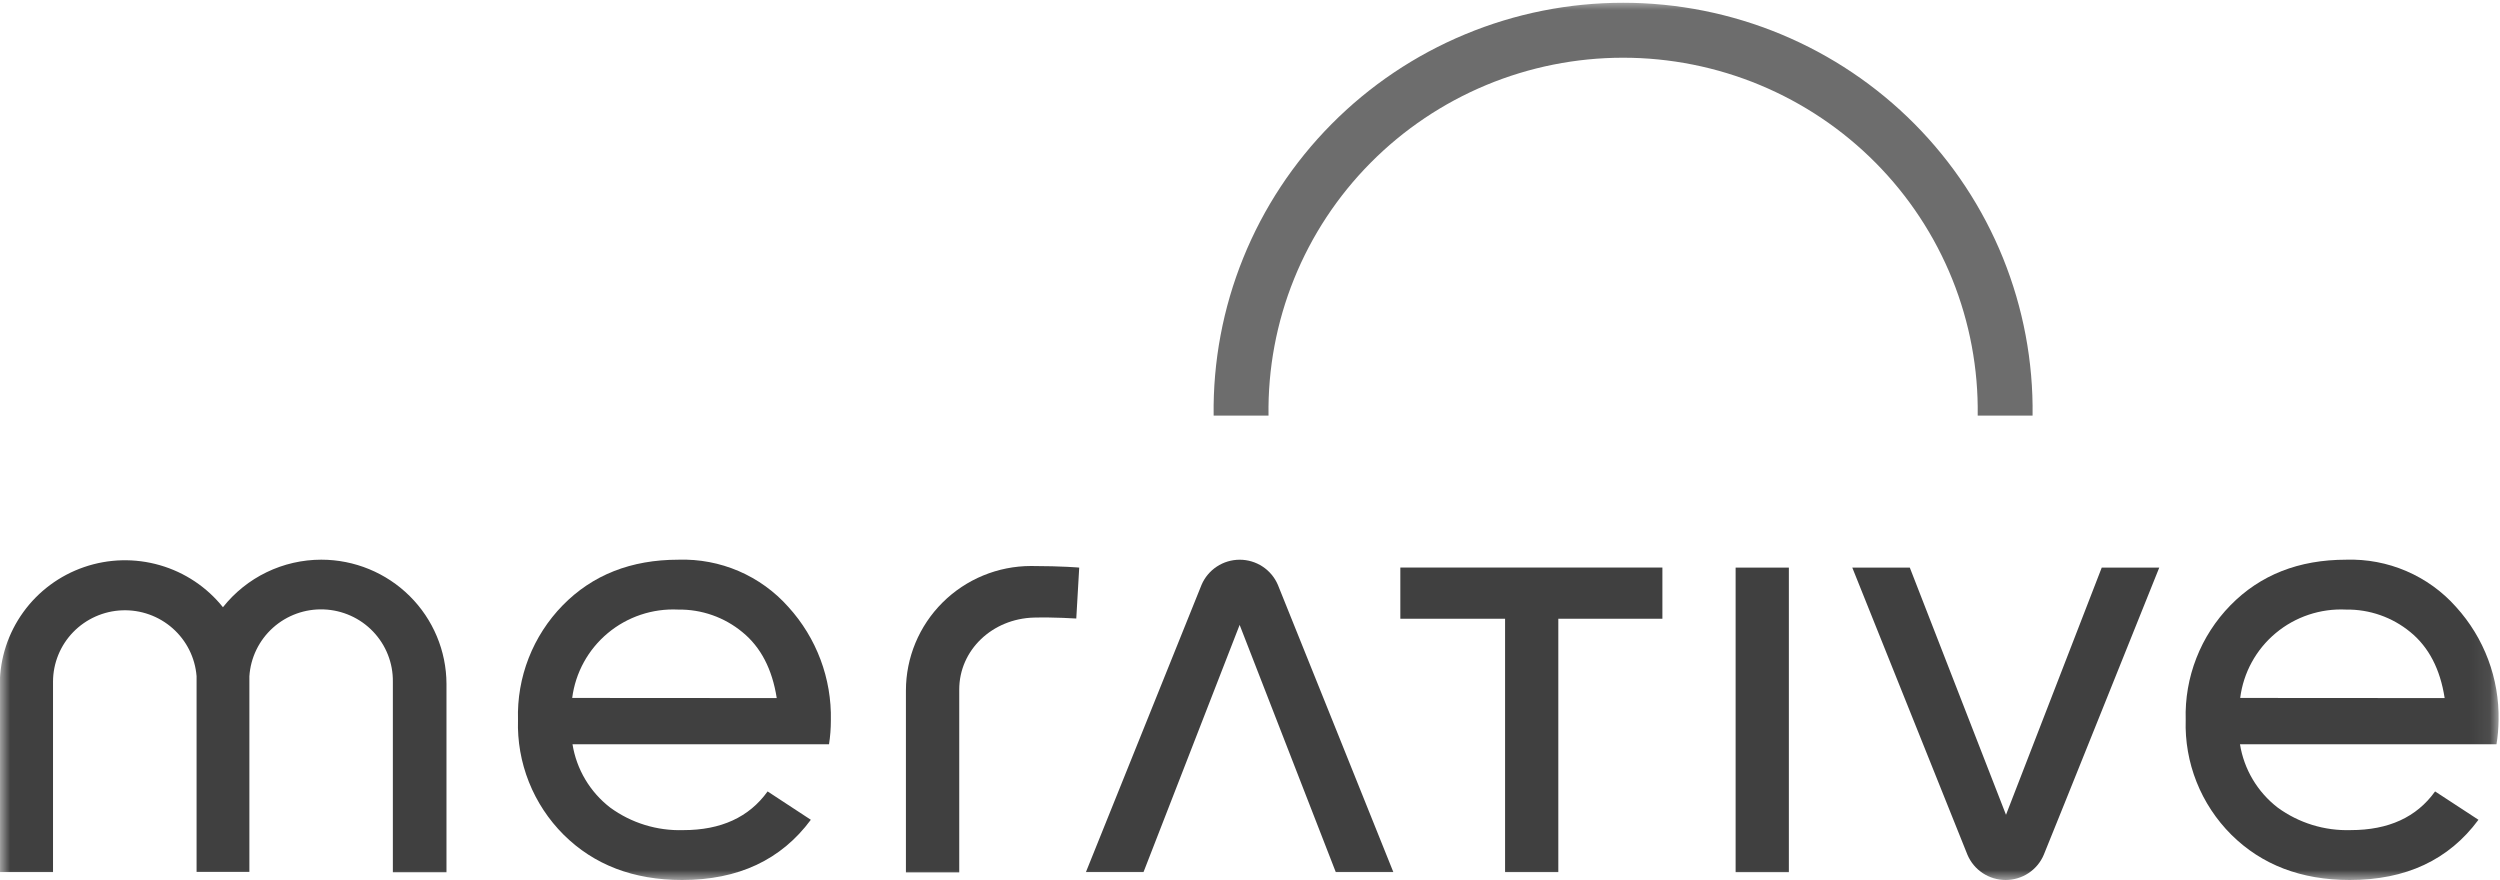
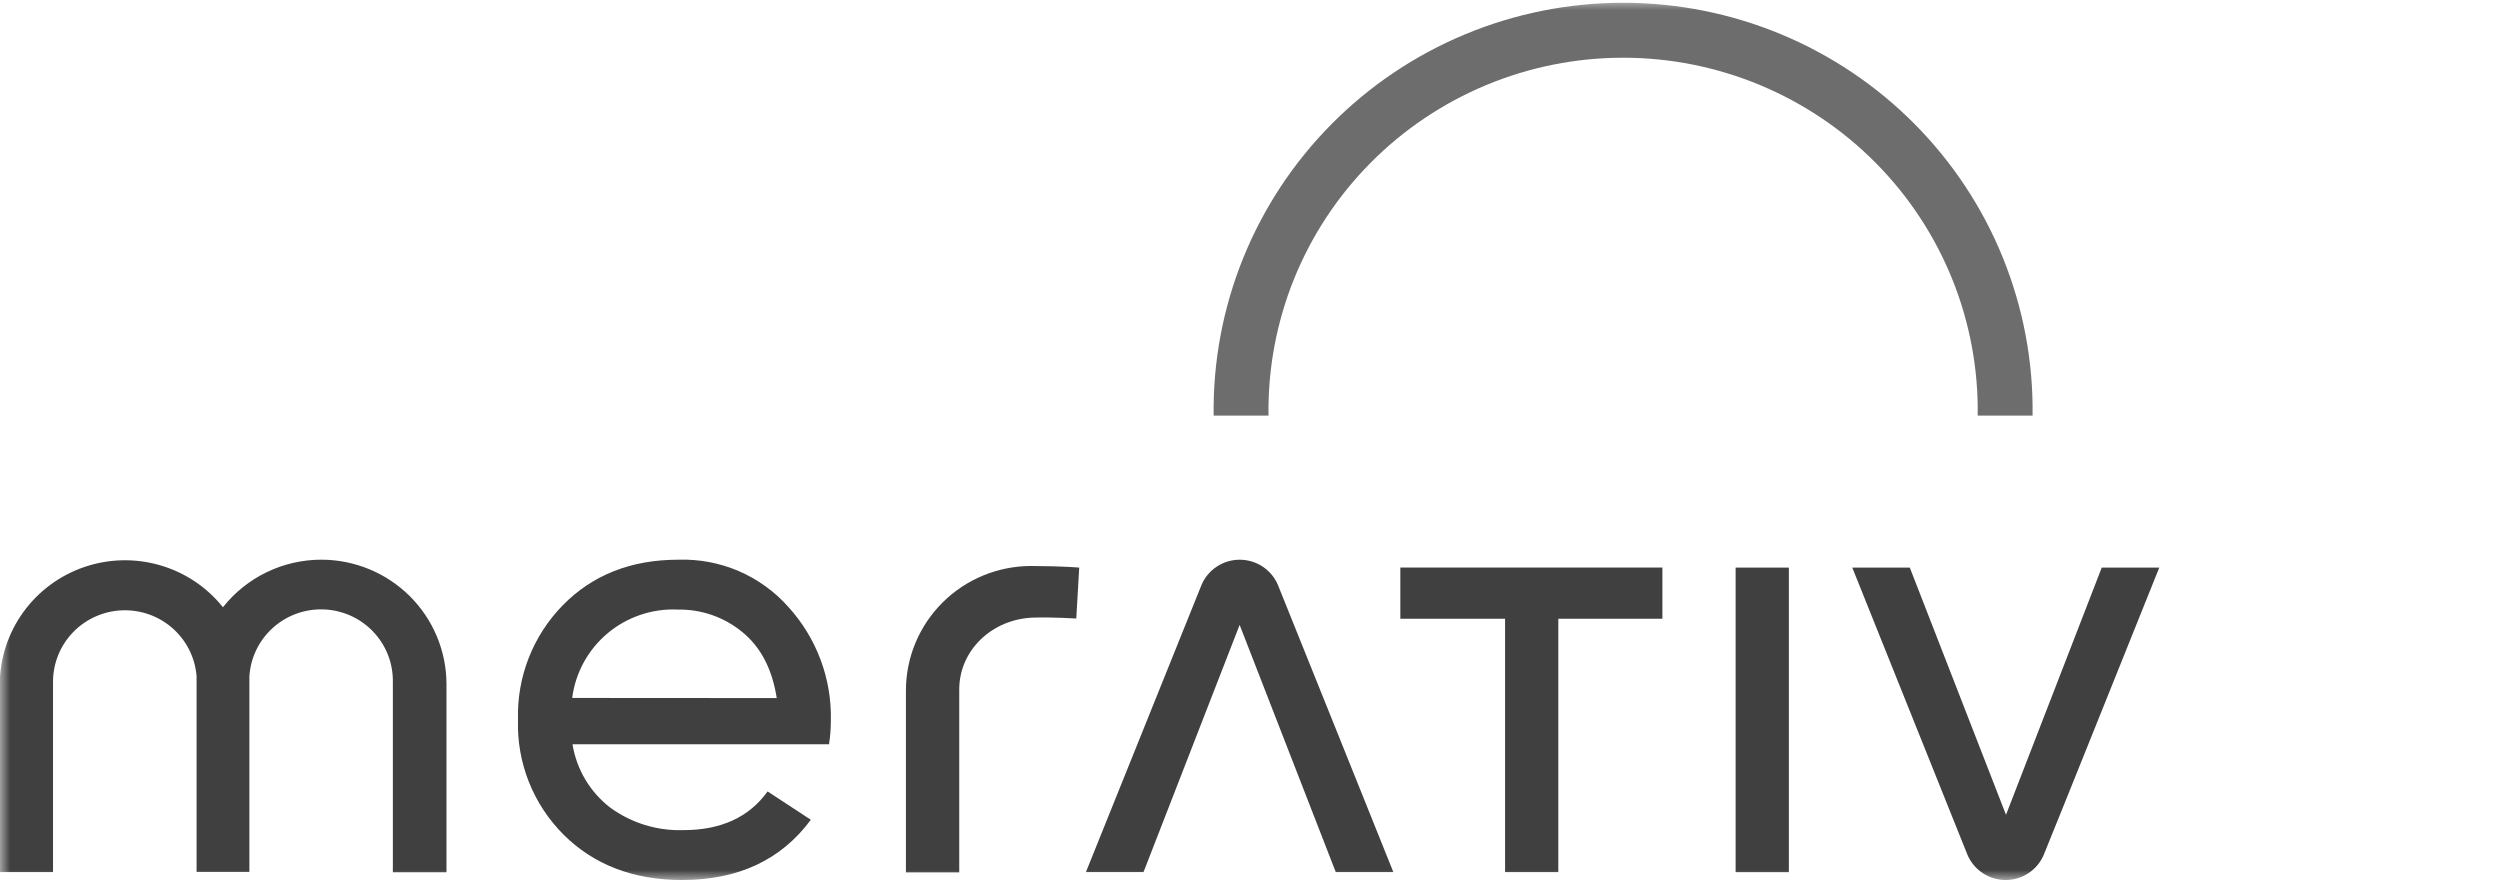
<svg xmlns="http://www.w3.org/2000/svg" width="125" height="44" viewBox="0 0 125 44" fill="none">
  <g clip-path="url(#clip0_145_216)">
    <mask id="mask0_145_216" style="mask-type:luminance" maskUnits="userSpaceOnUse" x="0" y="0" width="125" height="44">
      <path d="M124.929 0H0V44H124.929V0Z" fill="white" />
    </mask>
    <g mask="url(#mask0_145_216)">
      <path d="M101.629 20.779C101.665 18.081 101.162 15.404 100.15 12.901C99.138 10.399 97.635 8.121 95.731 6.201C93.825 4.28 91.556 2.756 89.055 1.715C86.552 0.674 83.867 0.138 81.156 0.138C78.444 0.138 75.758 0.674 73.257 1.715C70.754 2.756 68.485 4.28 66.581 6.201C64.676 8.121 63.173 10.399 62.161 12.901C61.148 15.404 60.646 18.081 60.682 20.779H63.426C63.392 18.441 63.825 16.121 64.701 13.951C65.577 11.782 66.877 9.808 68.527 8.143C70.177 6.478 72.143 5.156 74.311 4.253C76.479 3.351 78.806 2.886 81.156 2.886C83.506 2.886 85.832 3.351 88 4.253C90.168 5.156 92.134 6.478 93.784 8.143C95.434 9.808 96.734 11.782 97.61 13.951C98.485 16.121 98.919 18.441 98.885 20.779H101.629Z" fill="#6D6D6D" />
      <path d="M16.064 27.984C15.117 27.985 14.182 28.199 13.331 28.611C12.479 29.023 11.732 29.622 11.147 30.362C10.341 29.354 9.241 28.62 7.997 28.261C6.754 27.901 5.43 27.933 4.206 28.354C2.983 28.774 1.92 29.561 1.165 30.607C0.409 31.653 -0.001 32.906 -0.011 34.194V43.604H2.651V34.08C2.654 33.157 3.015 32.27 3.659 31.606C4.304 30.942 5.182 30.551 6.109 30.516C7.037 30.481 7.942 30.804 8.635 31.418C9.328 32.032 9.756 32.889 9.829 33.809V43.597H12.469V33.816C12.528 32.886 12.95 32.016 13.645 31.39C14.34 30.765 15.253 30.435 16.189 30.471C17.125 30.506 18.011 30.904 18.656 31.58C19.301 32.256 19.655 33.155 19.643 34.087V43.612H22.324V34.194C22.319 32.545 21.657 30.966 20.484 29.802C19.31 28.638 17.721 27.984 16.064 27.984Z" fill="#404040" />
      <path d="M51.556 28.3C49.896 28.3 48.304 28.956 47.13 30.124C45.956 31.292 45.296 32.876 45.296 34.527V43.619H47.962V34.476C47.962 32.502 49.616 30.937 51.693 30.879C52.702 30.853 53.814 30.926 53.814 30.926L53.961 28.38C53.961 28.38 53.147 28.303 51.556 28.3Z" fill="#404040" />
      <path d="M70.017 30.937H75.254V43.605H77.916V30.937H83.12V28.377H70.017V30.937Z" fill="#404040" />
      <path d="M89.443 28.38H86.781V43.608H89.443V28.38Z" fill="#404040" />
      <path d="M54.296 43.604H57.176L61.982 31.245L66.788 43.604H69.667C69.667 43.604 64.199 29.984 63.893 29.241C63.734 28.869 63.468 28.551 63.129 28.328C62.79 28.105 62.392 27.986 61.986 27.986C61.579 27.986 61.181 28.105 60.842 28.328C60.503 28.551 60.237 28.869 60.078 29.241L54.296 43.604Z" fill="#404040" />
      <path d="M92.614 28.38H95.49L100.3 40.74L105.087 28.38H107.963C107.963 28.38 102.498 42 102.188 42.74C102.031 43.113 101.765 43.432 101.426 43.656C101.087 43.88 100.689 44 100.281 44C99.874 44 99.475 43.88 99.136 43.656C98.796 43.432 98.532 43.113 98.373 42.74L92.614 28.38Z" fill="#404040" />
-       <path d="M124.929 36.022C124.973 33.928 124.211 31.897 122.8 30.344C122.115 29.573 121.267 28.962 120.317 28.554C119.368 28.146 118.34 27.952 117.306 27.985C114.939 27.985 113.01 28.745 111.52 30.267C110.781 31.023 110.202 31.92 109.819 32.904C109.434 33.887 109.253 34.938 109.285 35.992C109.251 37.053 109.436 38.11 109.828 39.097C110.22 40.084 110.811 40.981 111.564 41.733C113.086 43.244 115.062 44 117.489 44C120.296 44 122.44 42.996 123.923 40.989L121.754 39.571C120.831 40.861 119.425 41.505 117.537 41.505C116.226 41.547 114.938 41.15 113.881 40.377C112.873 39.597 112.2 38.466 111.999 37.212H124.826C124.889 36.818 124.923 36.42 124.929 36.022ZM112.01 34.897C112.17 33.632 112.804 32.474 113.786 31.655C114.769 30.835 116.026 30.416 117.306 30.479C118.478 30.462 119.618 30.862 120.521 31.607C121.438 32.357 122.01 33.456 122.233 34.904L112.01 34.897Z" fill="#404040" />
      <path d="M41.543 36.022C41.59 33.928 40.828 31.896 39.415 30.344C38.73 29.573 37.882 28.961 36.933 28.553C35.983 28.146 34.954 27.951 33.92 27.985C31.554 27.985 29.625 28.745 28.135 30.267C27.396 31.023 26.817 31.92 26.433 32.904C26.049 33.887 25.868 34.938 25.9 35.992C25.867 37.053 26.052 38.109 26.444 39.097C26.836 40.084 27.426 40.981 28.179 41.733C29.699 43.244 31.674 44 34.105 44C36.911 44 39.056 42.996 40.542 40.989L38.38 39.571C37.455 40.861 36.05 41.506 34.167 41.506C32.854 41.548 31.565 41.151 30.507 40.377C29.499 39.598 28.826 38.466 28.625 37.212H41.451C41.513 36.818 41.543 36.42 41.543 36.022ZM28.61 34.897C28.772 33.633 29.407 32.476 30.389 31.657C31.37 30.838 32.626 30.417 33.906 30.479C35.079 30.461 36.219 30.861 37.121 31.608C38.039 32.357 38.611 33.456 38.837 34.904L28.61 34.897Z" fill="#404040" />
    </g>
  </g>
  <defs>
    <clipPath id="clip0_145_216">
      <rect width="125" height="44" fill="white" />
    </clipPath>
  </defs>
</svg>